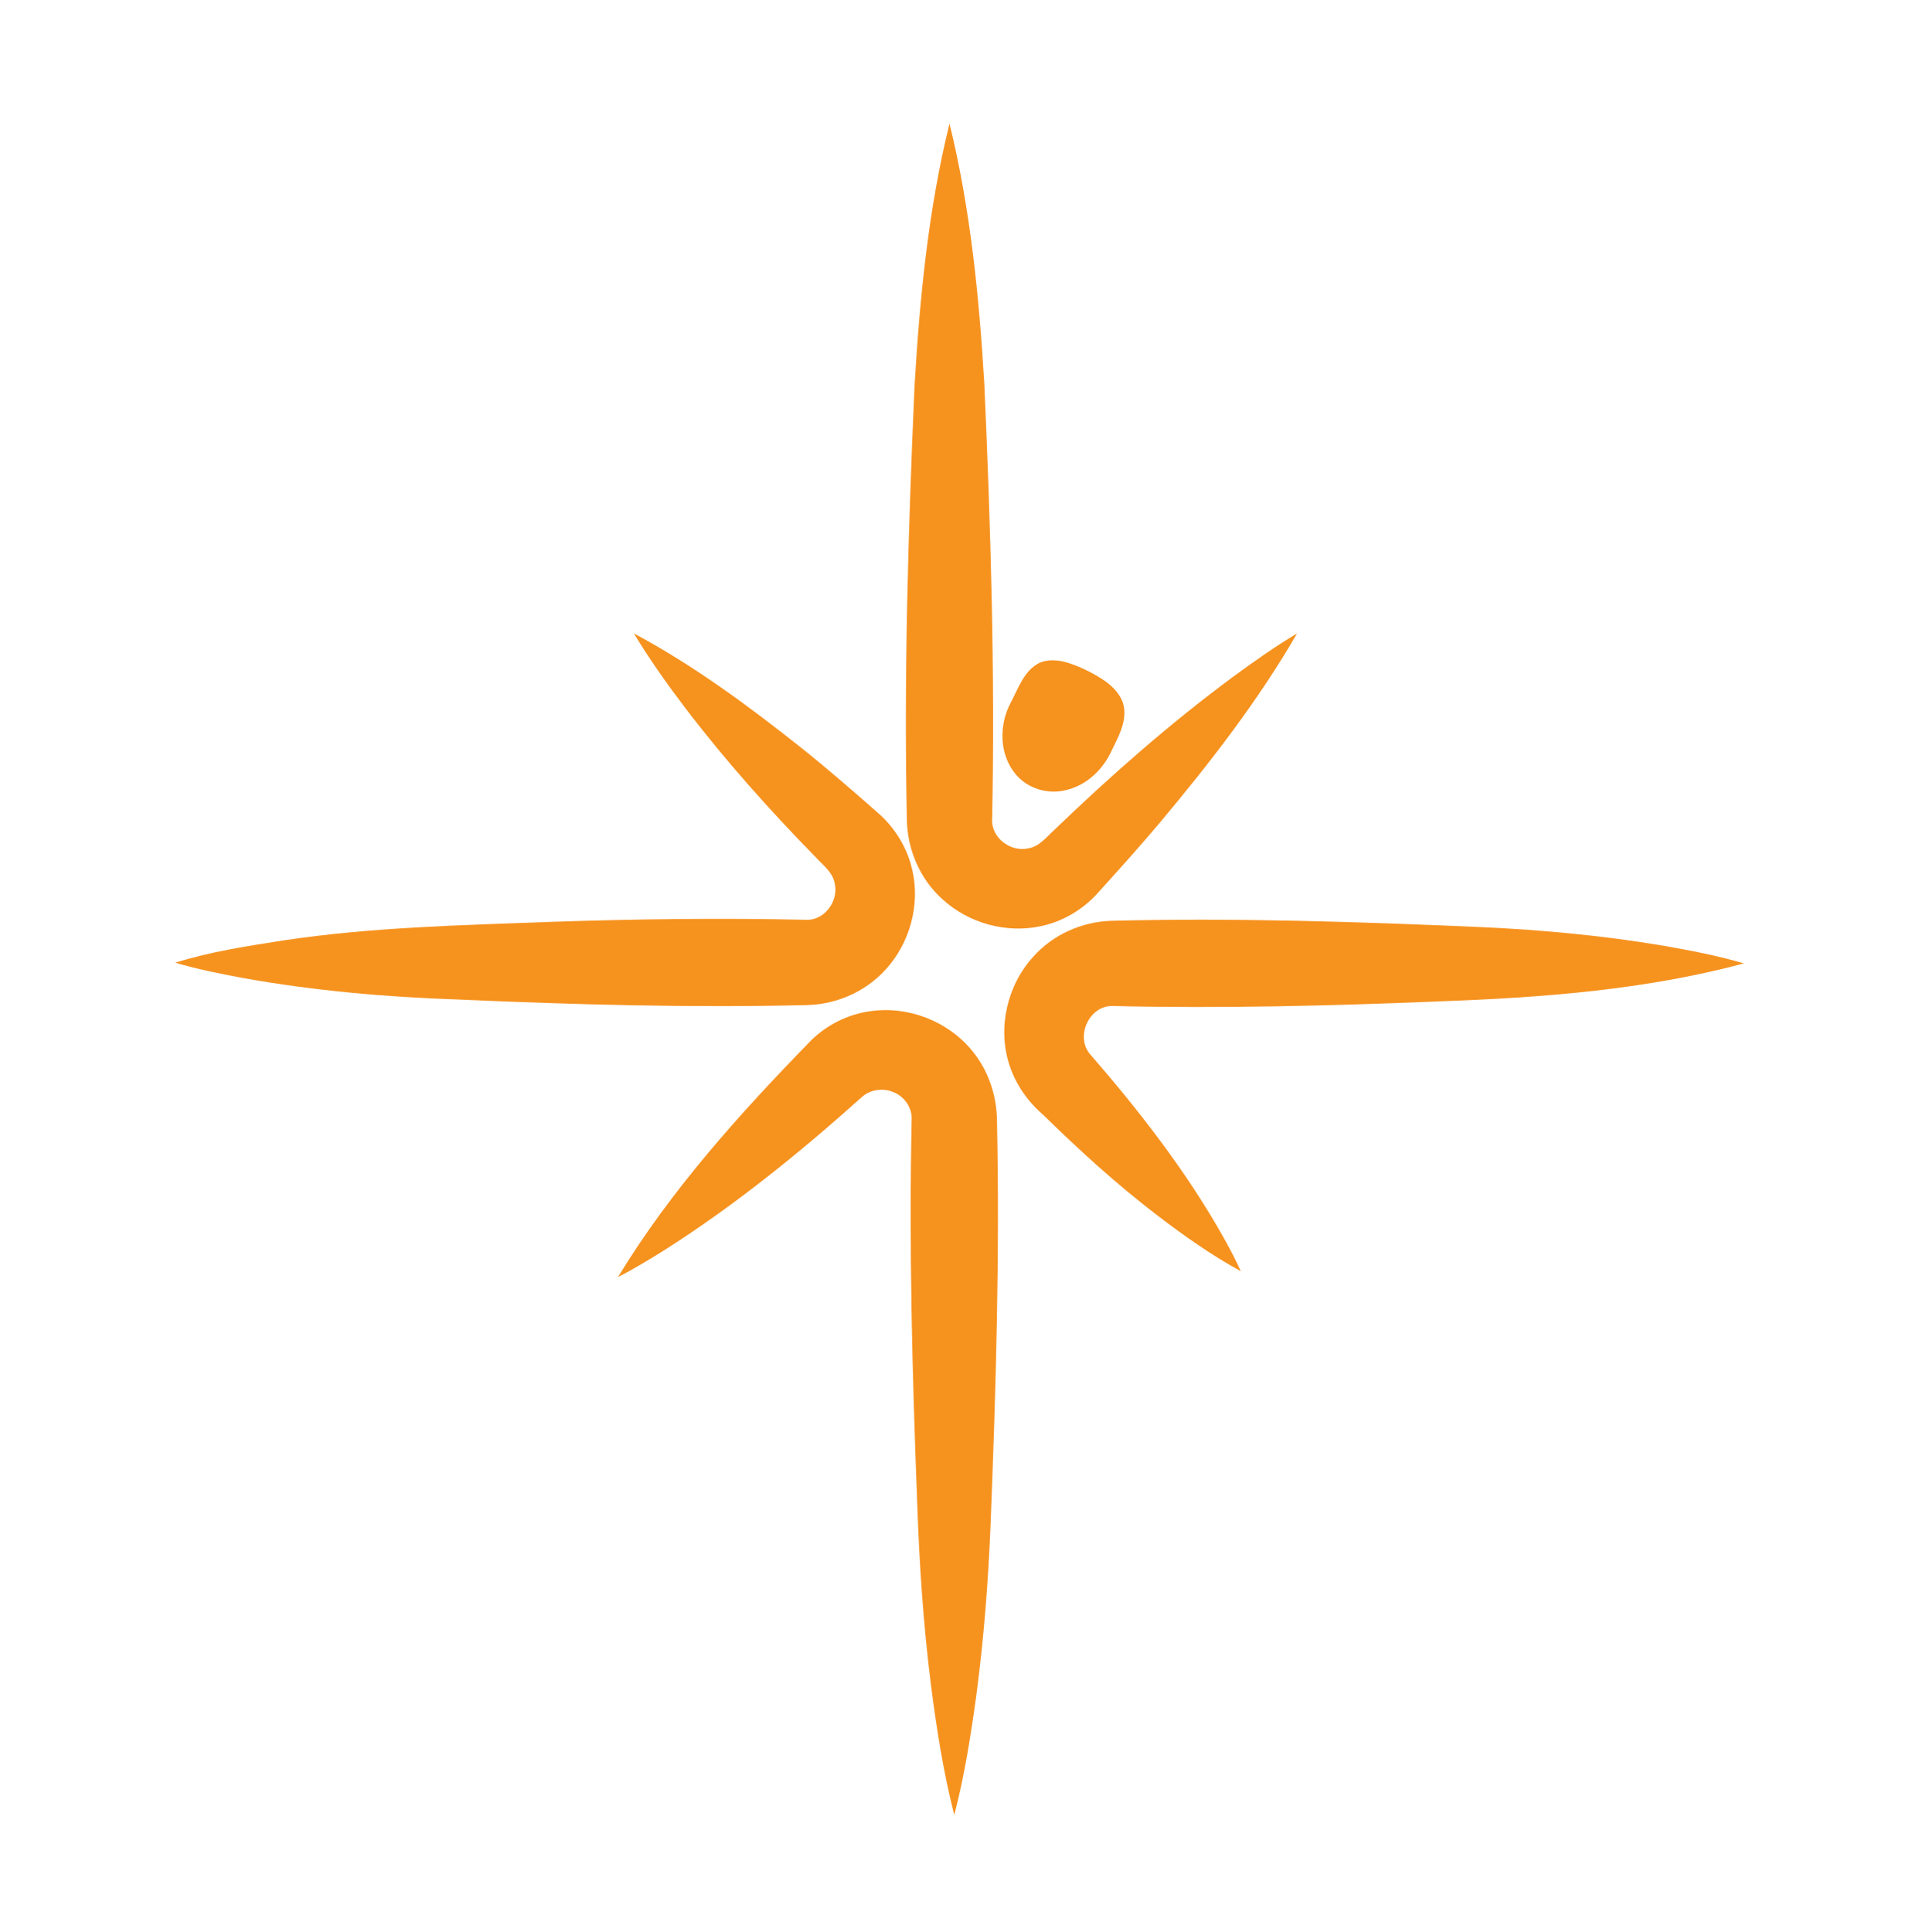
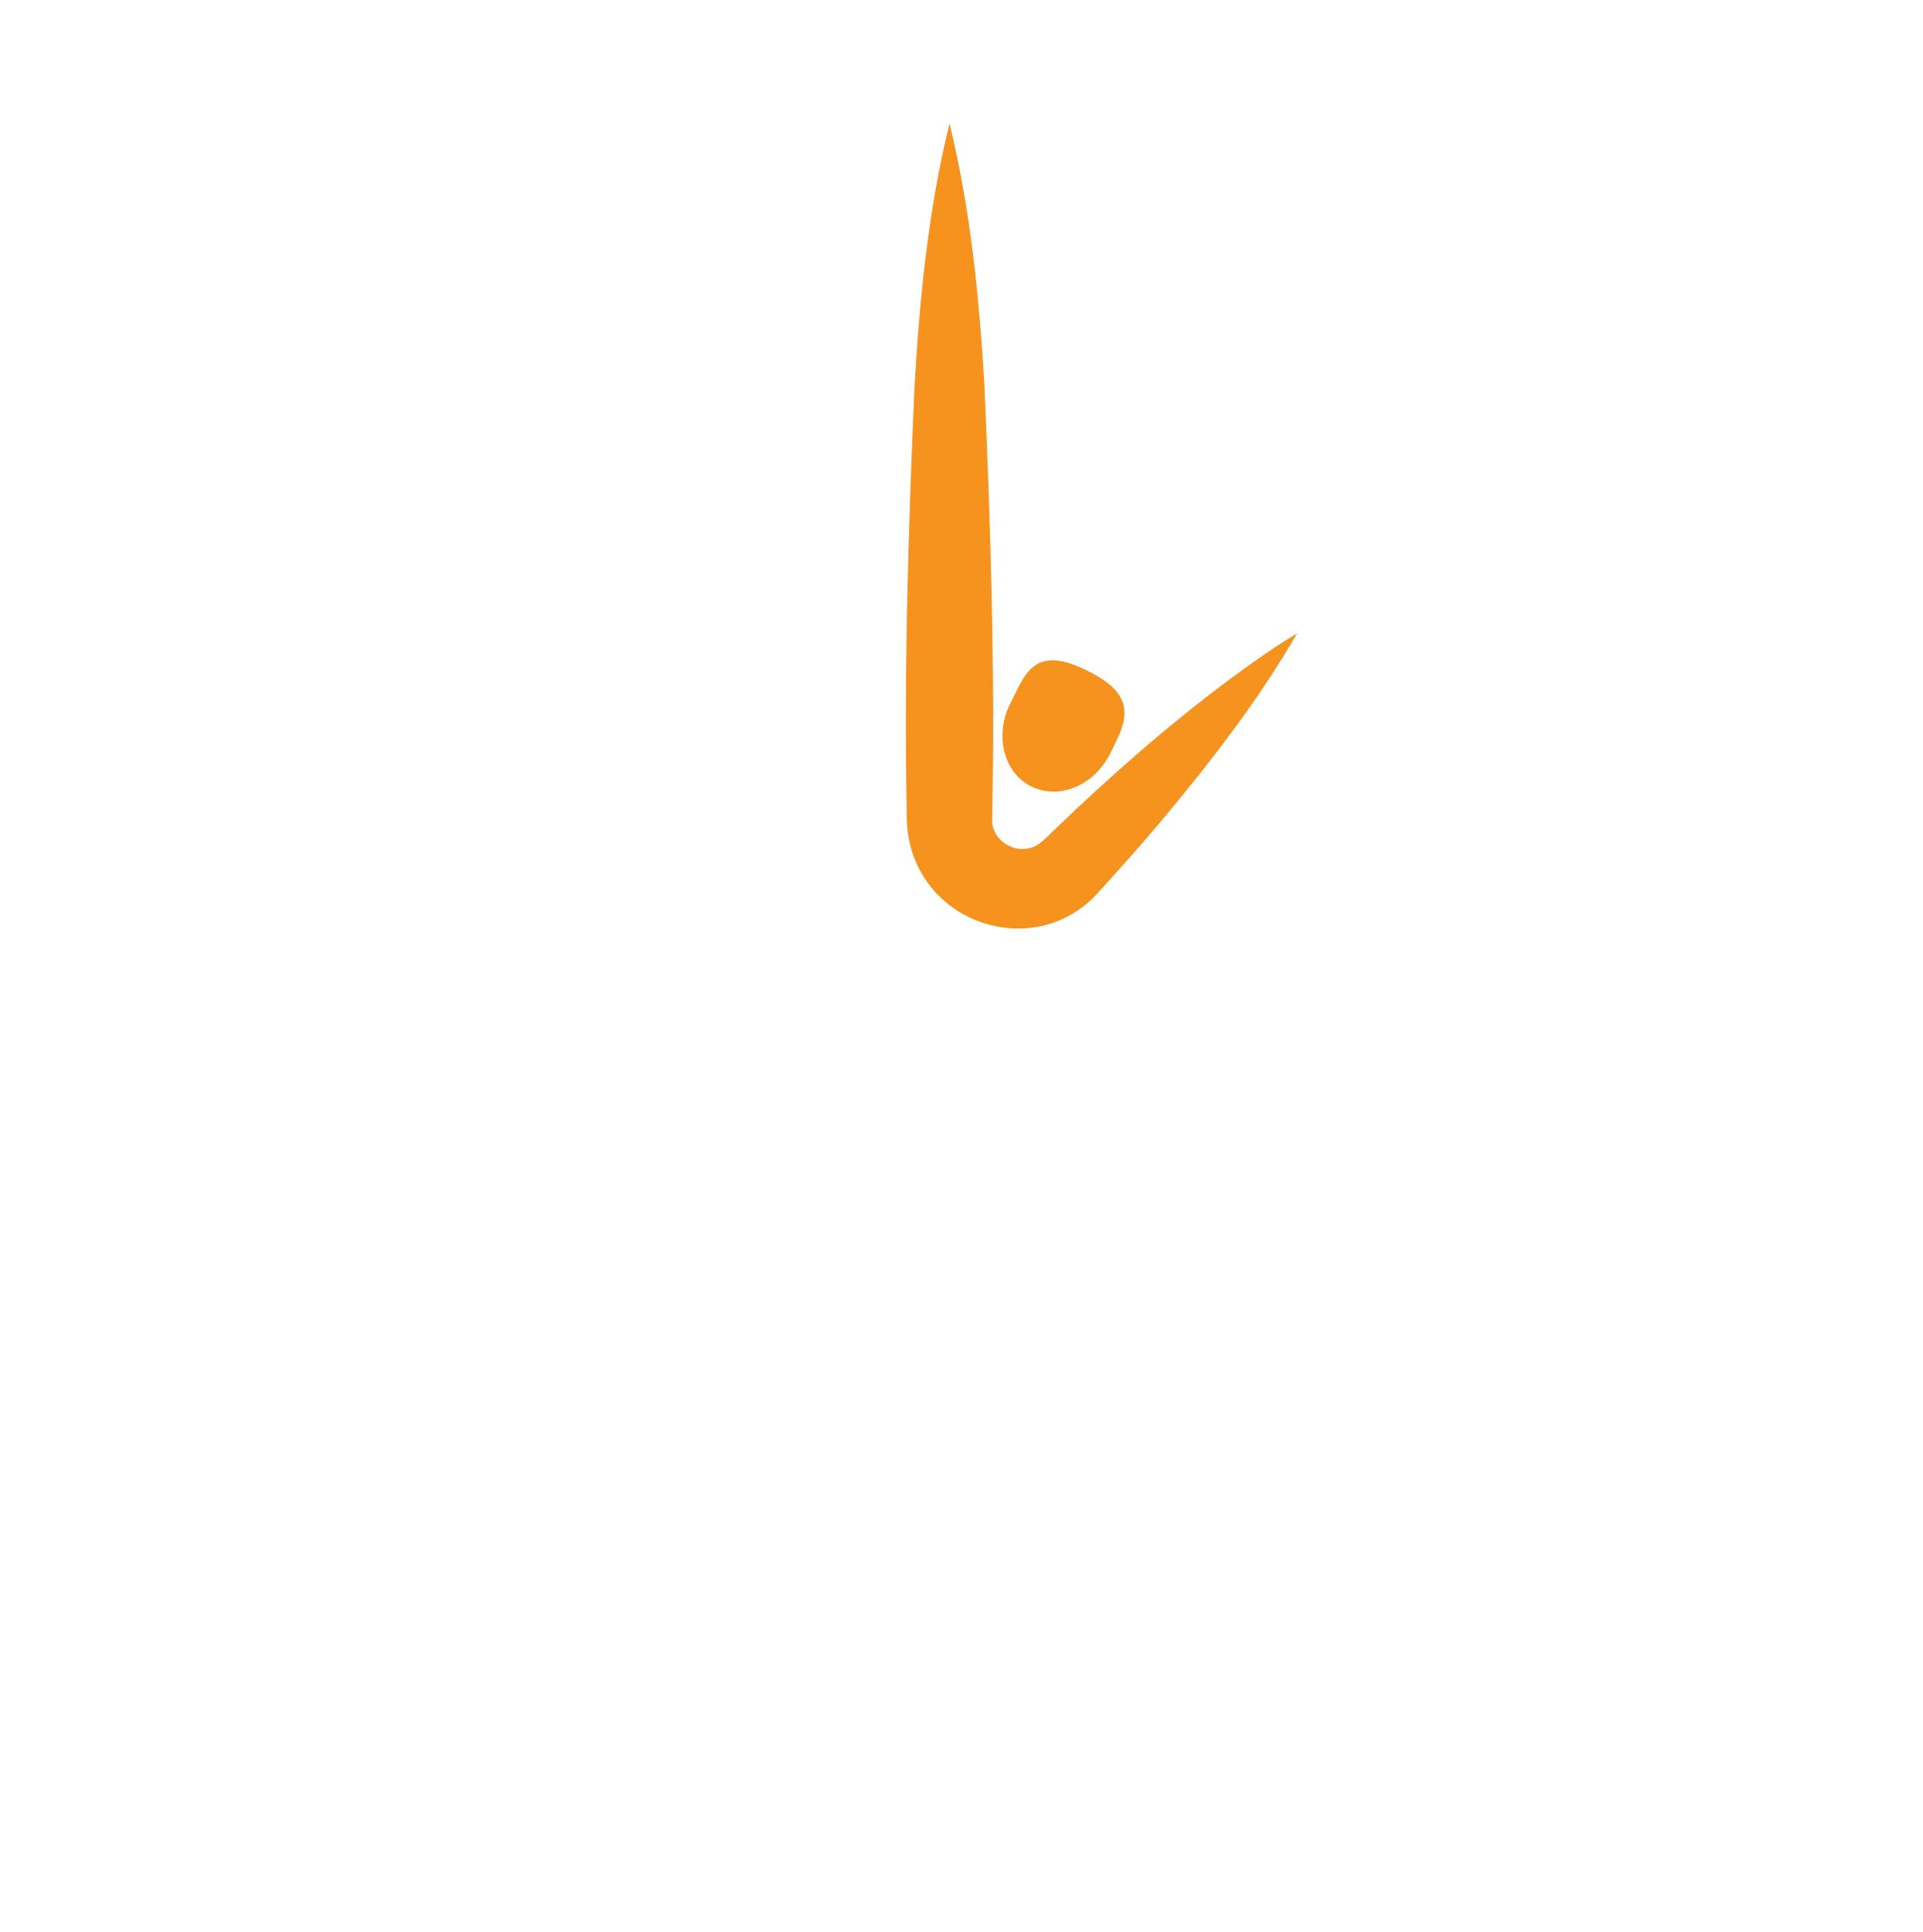
<svg xmlns="http://www.w3.org/2000/svg" width="831pt" height="835pt" viewBox="0 0 831 835" version="1.1">
  <g id="#f6921eff">
    <path fill="#f6921e" opacity="1.00" d=" M 395.20 167.01 C 397.44 128.88 401.15 90.59 410.32 53.43 C 419.36 90.25 423.11 128.16 425.36 165.94 C 428.15 228.57 430.01 291.29 428.74 353.99 C 428.22 361.93 436.54 368.26 444.10 366.70 C 449.04 366.00 452.16 361.81 455.62 358.67 C 479.98 335.22 505.42 312.83 532.60 292.69 C 541.67 286.03 550.86 279.53 560.52 273.75 C 543.67 302.92 522.91 329.62 501.33 355.40 C 492.52 365.87 483.36 376.02 474.20 386.17 C 467.80 393.21 459.21 398.28 449.89 400.26 C 434.93 403.53 418.58 399.05 407.32 388.68 C 397.57 380.00 392.02 367.03 391.89 354.03 C 390.59 291.68 392.47 229.31 395.20 167.01 Z" />
-     <path fill="#f6921e" opacity="1.00" d=" M 273.95 273.77 C 299.84 287.63 323.57 305.16 346.51 323.40 C 357.60 332.27 368.32 341.58 378.97 350.95 C 385.92 356.84 391.11 364.79 393.61 373.55 C 397.88 388.25 394.29 404.79 384.72 416.67 C 376.21 427.52 362.69 434.03 348.95 434.37 C 298.60 435.62 248.24 434.18 197.94 431.98 C 166.78 430.92 135.62 428.18 104.92 422.67 C 95.11 420.83 85.31 418.89 75.73 416.07 C 91.05 411.27 107.03 408.85 122.87 406.38 C 160.64 400.72 198.87 399.89 236.97 398.46 C 273.94 397.20 310.95 396.70 347.94 397.52 C 356.19 398.20 362.67 389.28 360.65 381.55 C 359.69 376.79 355.54 373.86 352.48 370.46 C 332.66 350.19 313.72 329.02 296.50 306.48 C 288.48 295.94 280.77 285.13 273.95 273.77 Z" />
    <path fill="#f6921e" opacity="1.00" d=" M 449.34 286.40 C 456.06 283.75 463.25 286.77 469.38 289.62 C 475.68 292.79 482.68 296.71 485.25 303.71 C 487.48 310.96 483.49 318.04 480.39 324.38 C 476.76 332.49 469.69 339.28 460.92 341.41 C 453.19 343.49 444.37 341.00 439.14 334.88 C 431.73 326.37 431.59 313.36 436.77 303.69 C 440.08 297.46 442.54 289.69 449.34 286.40 Z" />
-     <path fill="#f6921e" opacity="1.00" d=" M 480.08 397.97 C 533.73 396.59 587.39 398.39 640.99 400.73 C 666.95 401.96 692.87 404.36 718.51 408.69 C 730.31 410.75 742.11 412.99 753.61 416.38 C 710.75 427.85 666.23 431.18 622.05 432.77 C 575.05 434.72 528.00 435.87 480.97 434.79 C 470.96 434.34 464.68 447.53 470.77 455.26 C 492.20 479.96 512.44 505.92 528.54 534.46 C 531.28 539.33 533.90 544.28 536.19 549.39 C 523.58 542.53 511.84 534.20 500.44 525.52 C 482.97 512.18 466.68 497.39 451.00 482.01 C 444.18 476.19 438.83 468.60 436.12 460.02 C 431.01 444.12 435.27 425.77 446.51 413.49 C 454.93 403.97 467.43 398.41 480.08 397.97 Z" />
-     <path fill="#f6921e" opacity="1.00" d=" M 350.60 449.55 C 357.45 442.87 366.43 438.38 375.92 437.06 C 392.22 434.58 409.54 441.26 419.99 454.00 C 426.94 462.33 430.66 473.15 430.82 483.96 C 432.08 542.29 430.36 600.63 428.06 658.91 C 427.07 683.33 425.17 707.73 422.00 731.97 C 419.61 749.58 416.85 767.19 412.38 784.40 C 407.65 765.92 404.73 747.03 402.29 728.13 C 398.99 701.88 397.23 675.47 396.34 649.04 C 394.24 594.05 392.77 539.00 393.96 483.98 C 394.28 478.76 390.80 473.80 385.98 471.98 C 381.48 470.08 375.92 470.89 372.32 474.25 C 345.58 498.20 317.57 520.91 287.24 540.21 C 280.65 544.34 274.00 548.40 267.06 551.93 C 290.01 514.13 319.87 481.13 350.60 449.55 Z" />
  </g>
</svg>